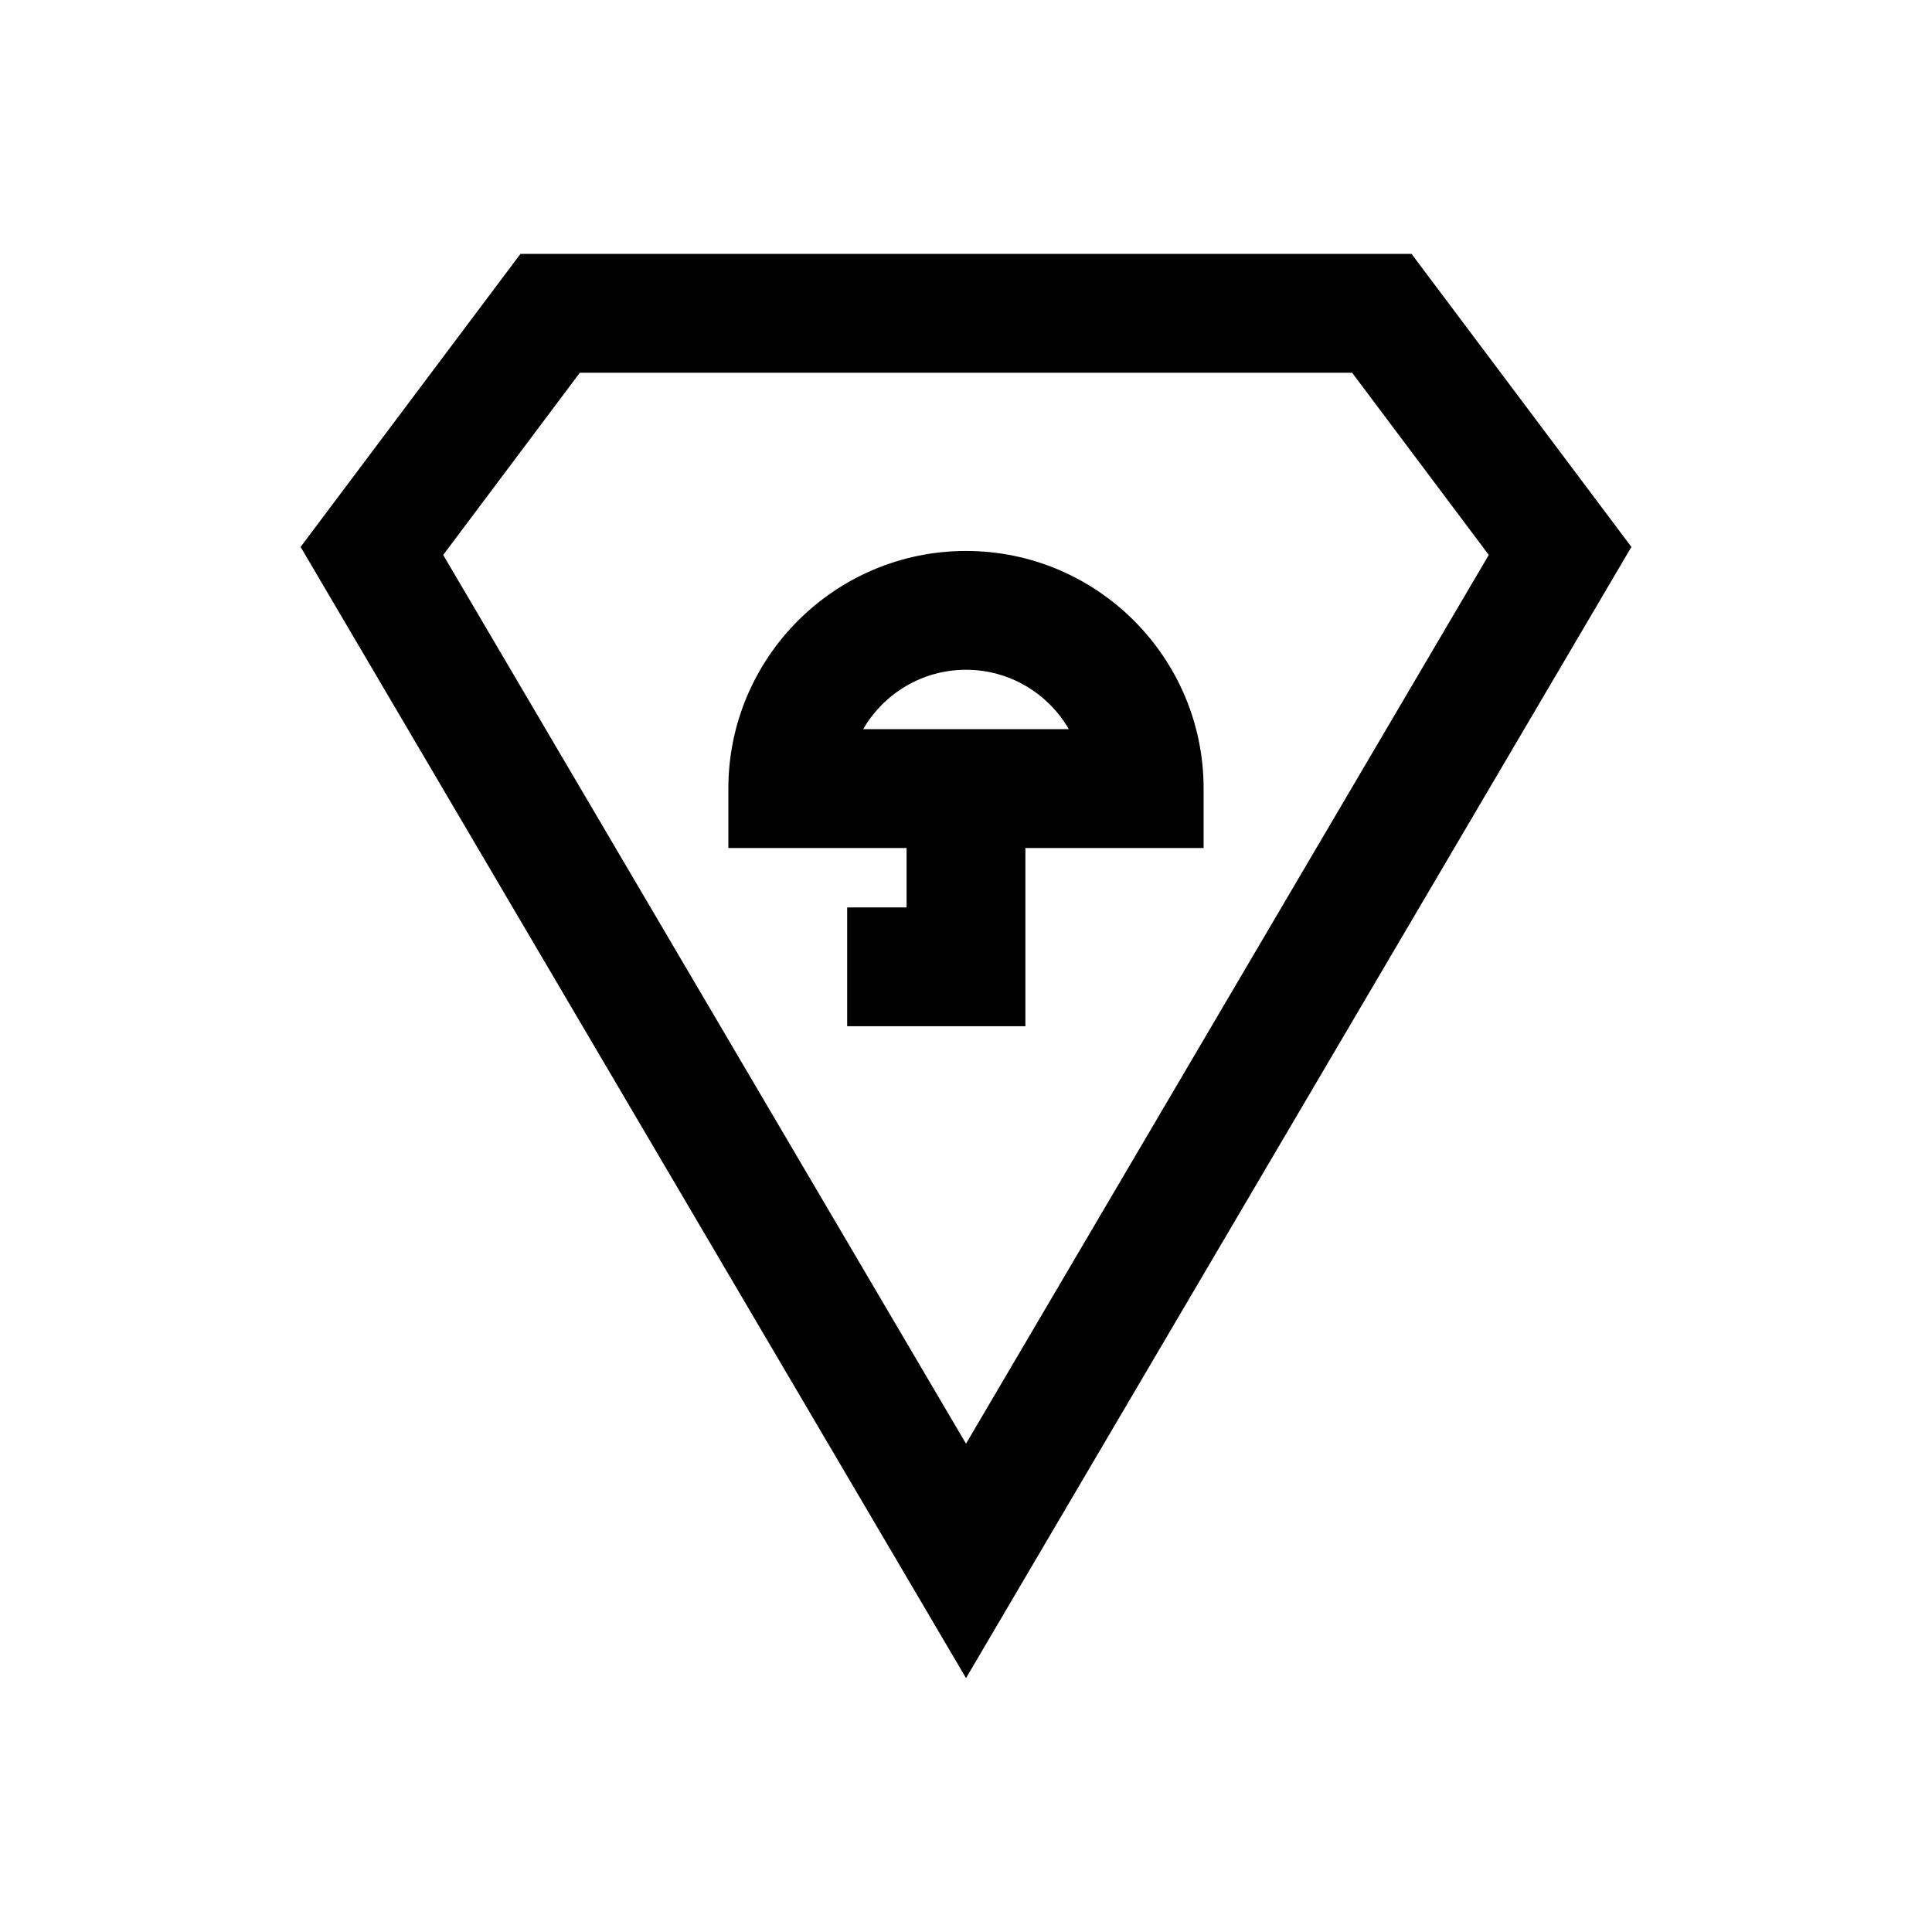
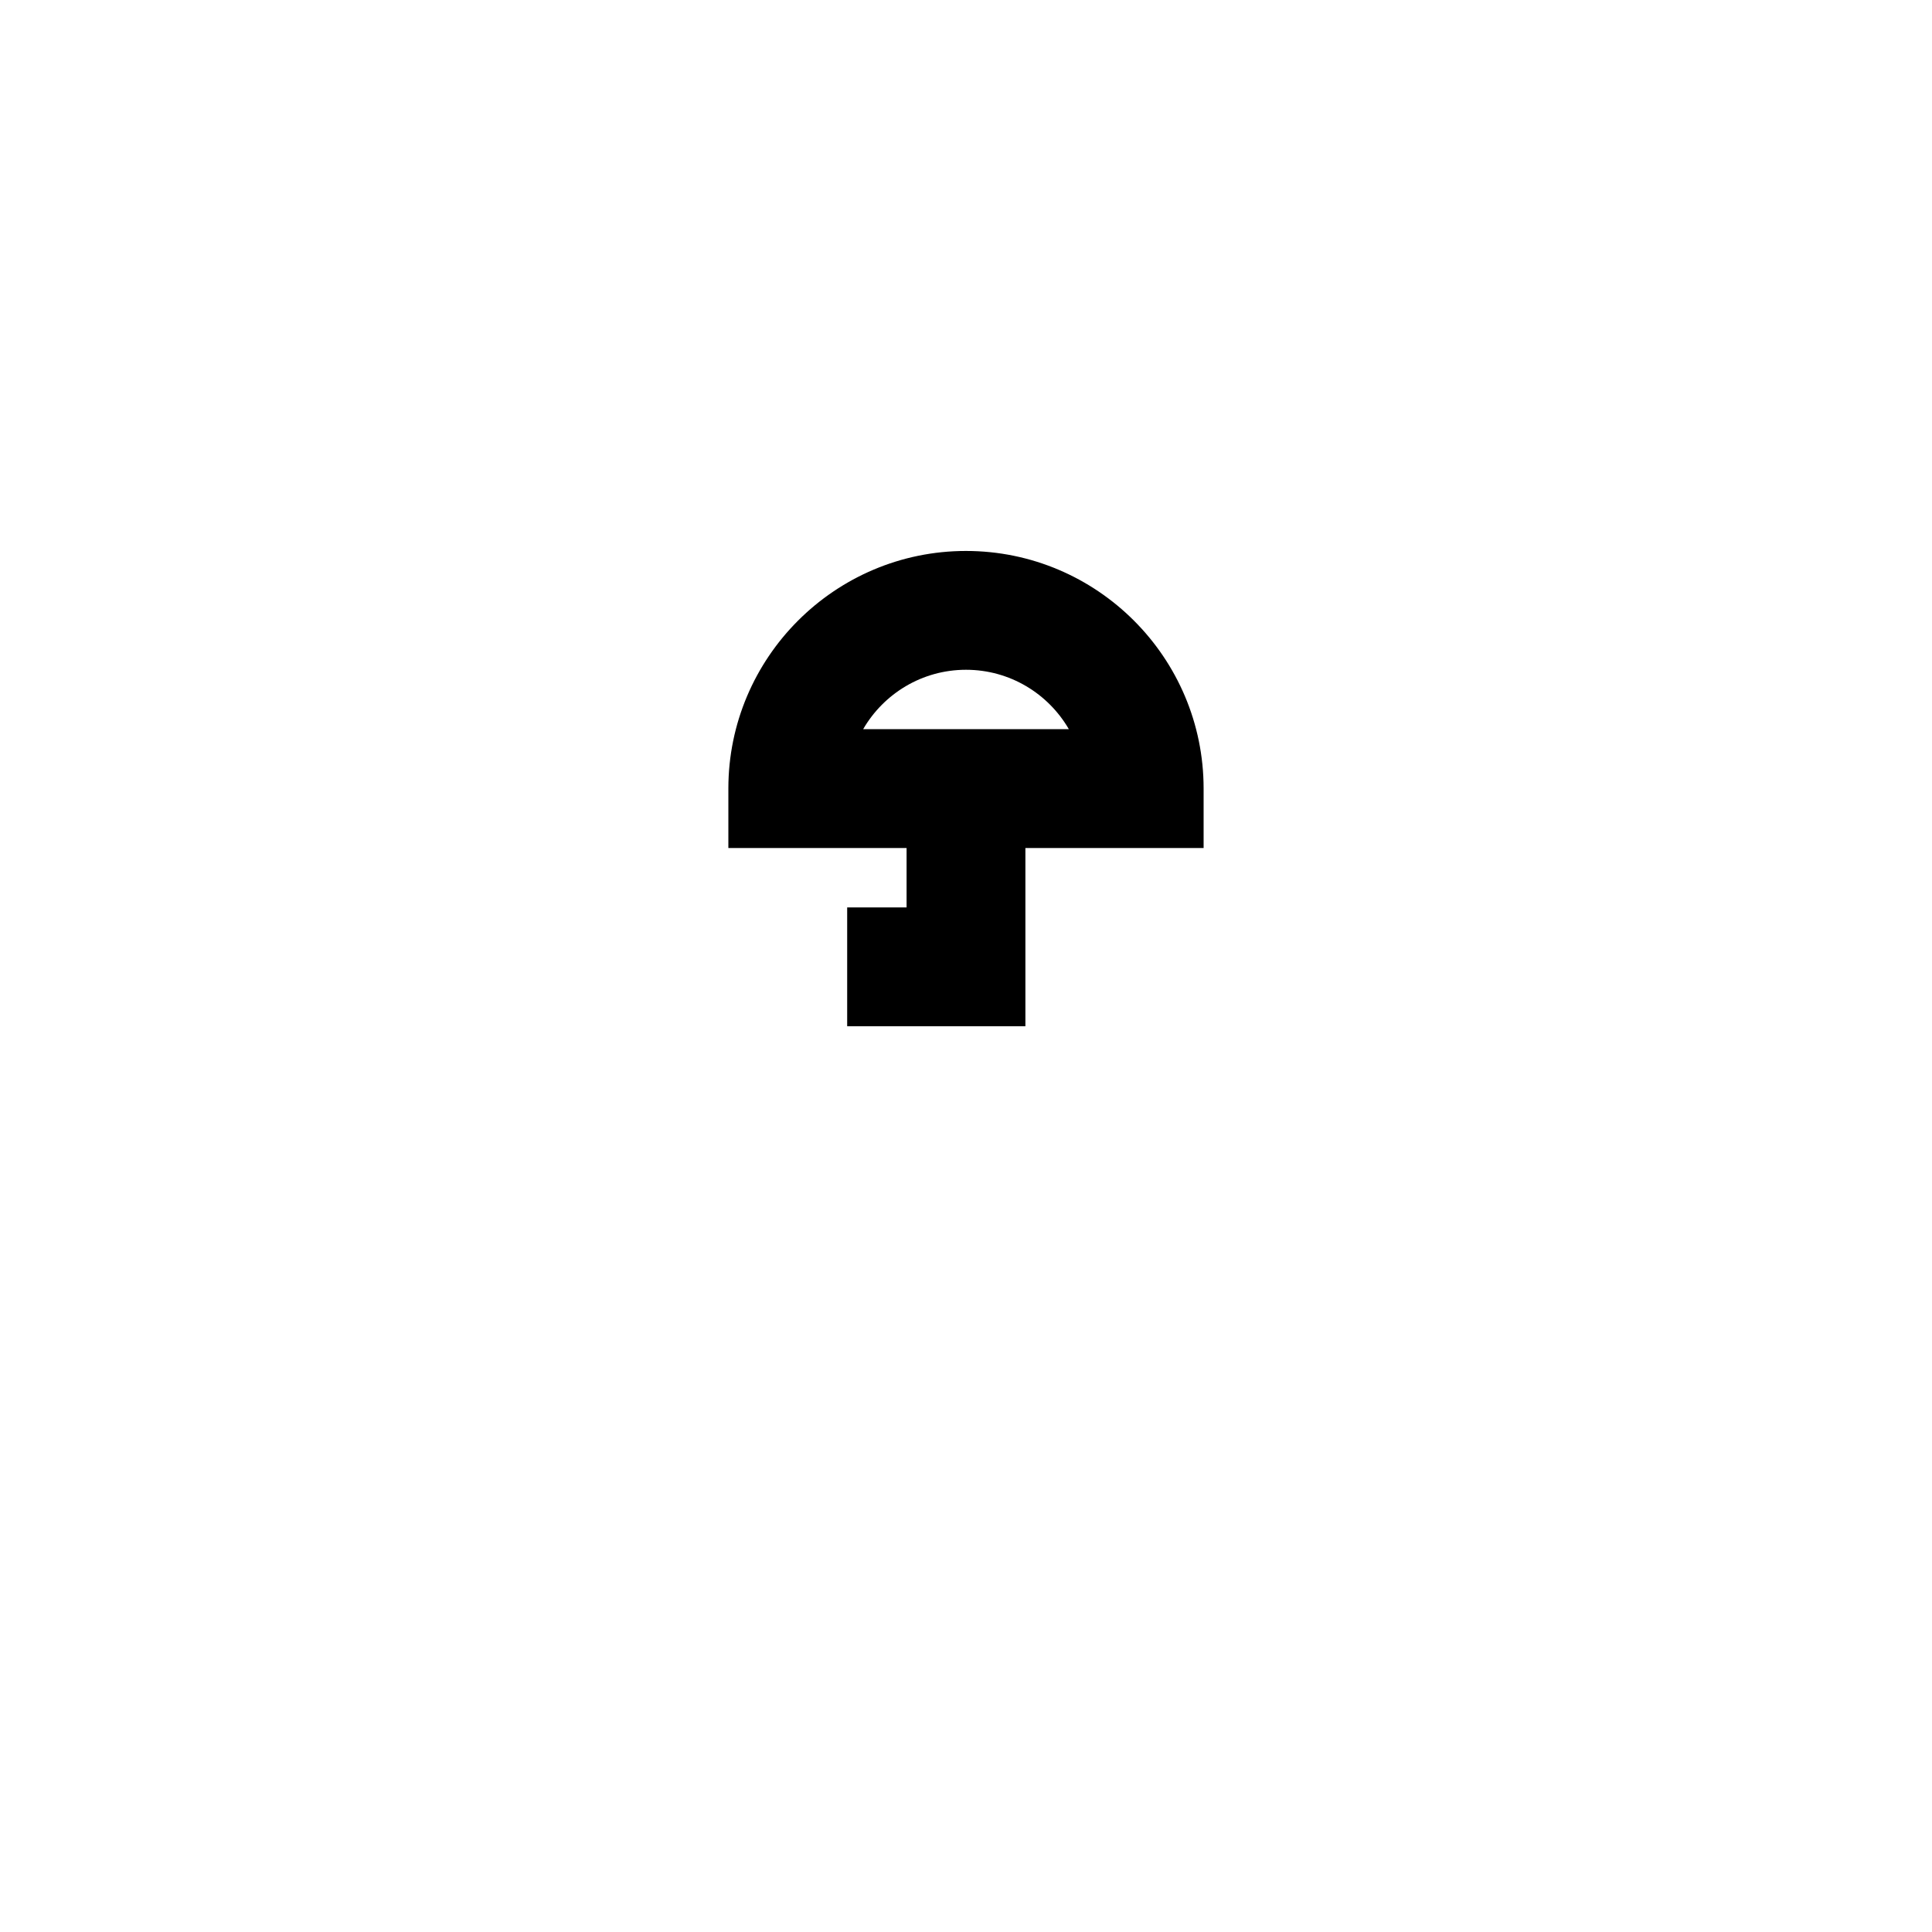
<svg xmlns="http://www.w3.org/2000/svg" fill="#000000" width="800px" height="800px" version="1.1" viewBox="144 144 512 512">
  <g>
    <path d="m400 290.01c-34.73 0-62.977 28.246-62.977 62.977v15.742h47.23v15.742h-15.742v31.488h47.23v-47.23h47.23v-15.742c0.004-34.734-28.242-62.977-62.973-62.977zm-27.254 47.23c5.449-9.414 15.633-15.742 27.254-15.742 11.617 0 21.805 6.328 27.254 15.742z" />
-     <path d="m518.08 211.29h-236.16l-58.254 77.652 176.34 299.77 176.33-299.77zm-256.63 79.777 36.211-48.285h204.67l36.211 48.285-138.54 235.53z" />
  </g>
</svg>